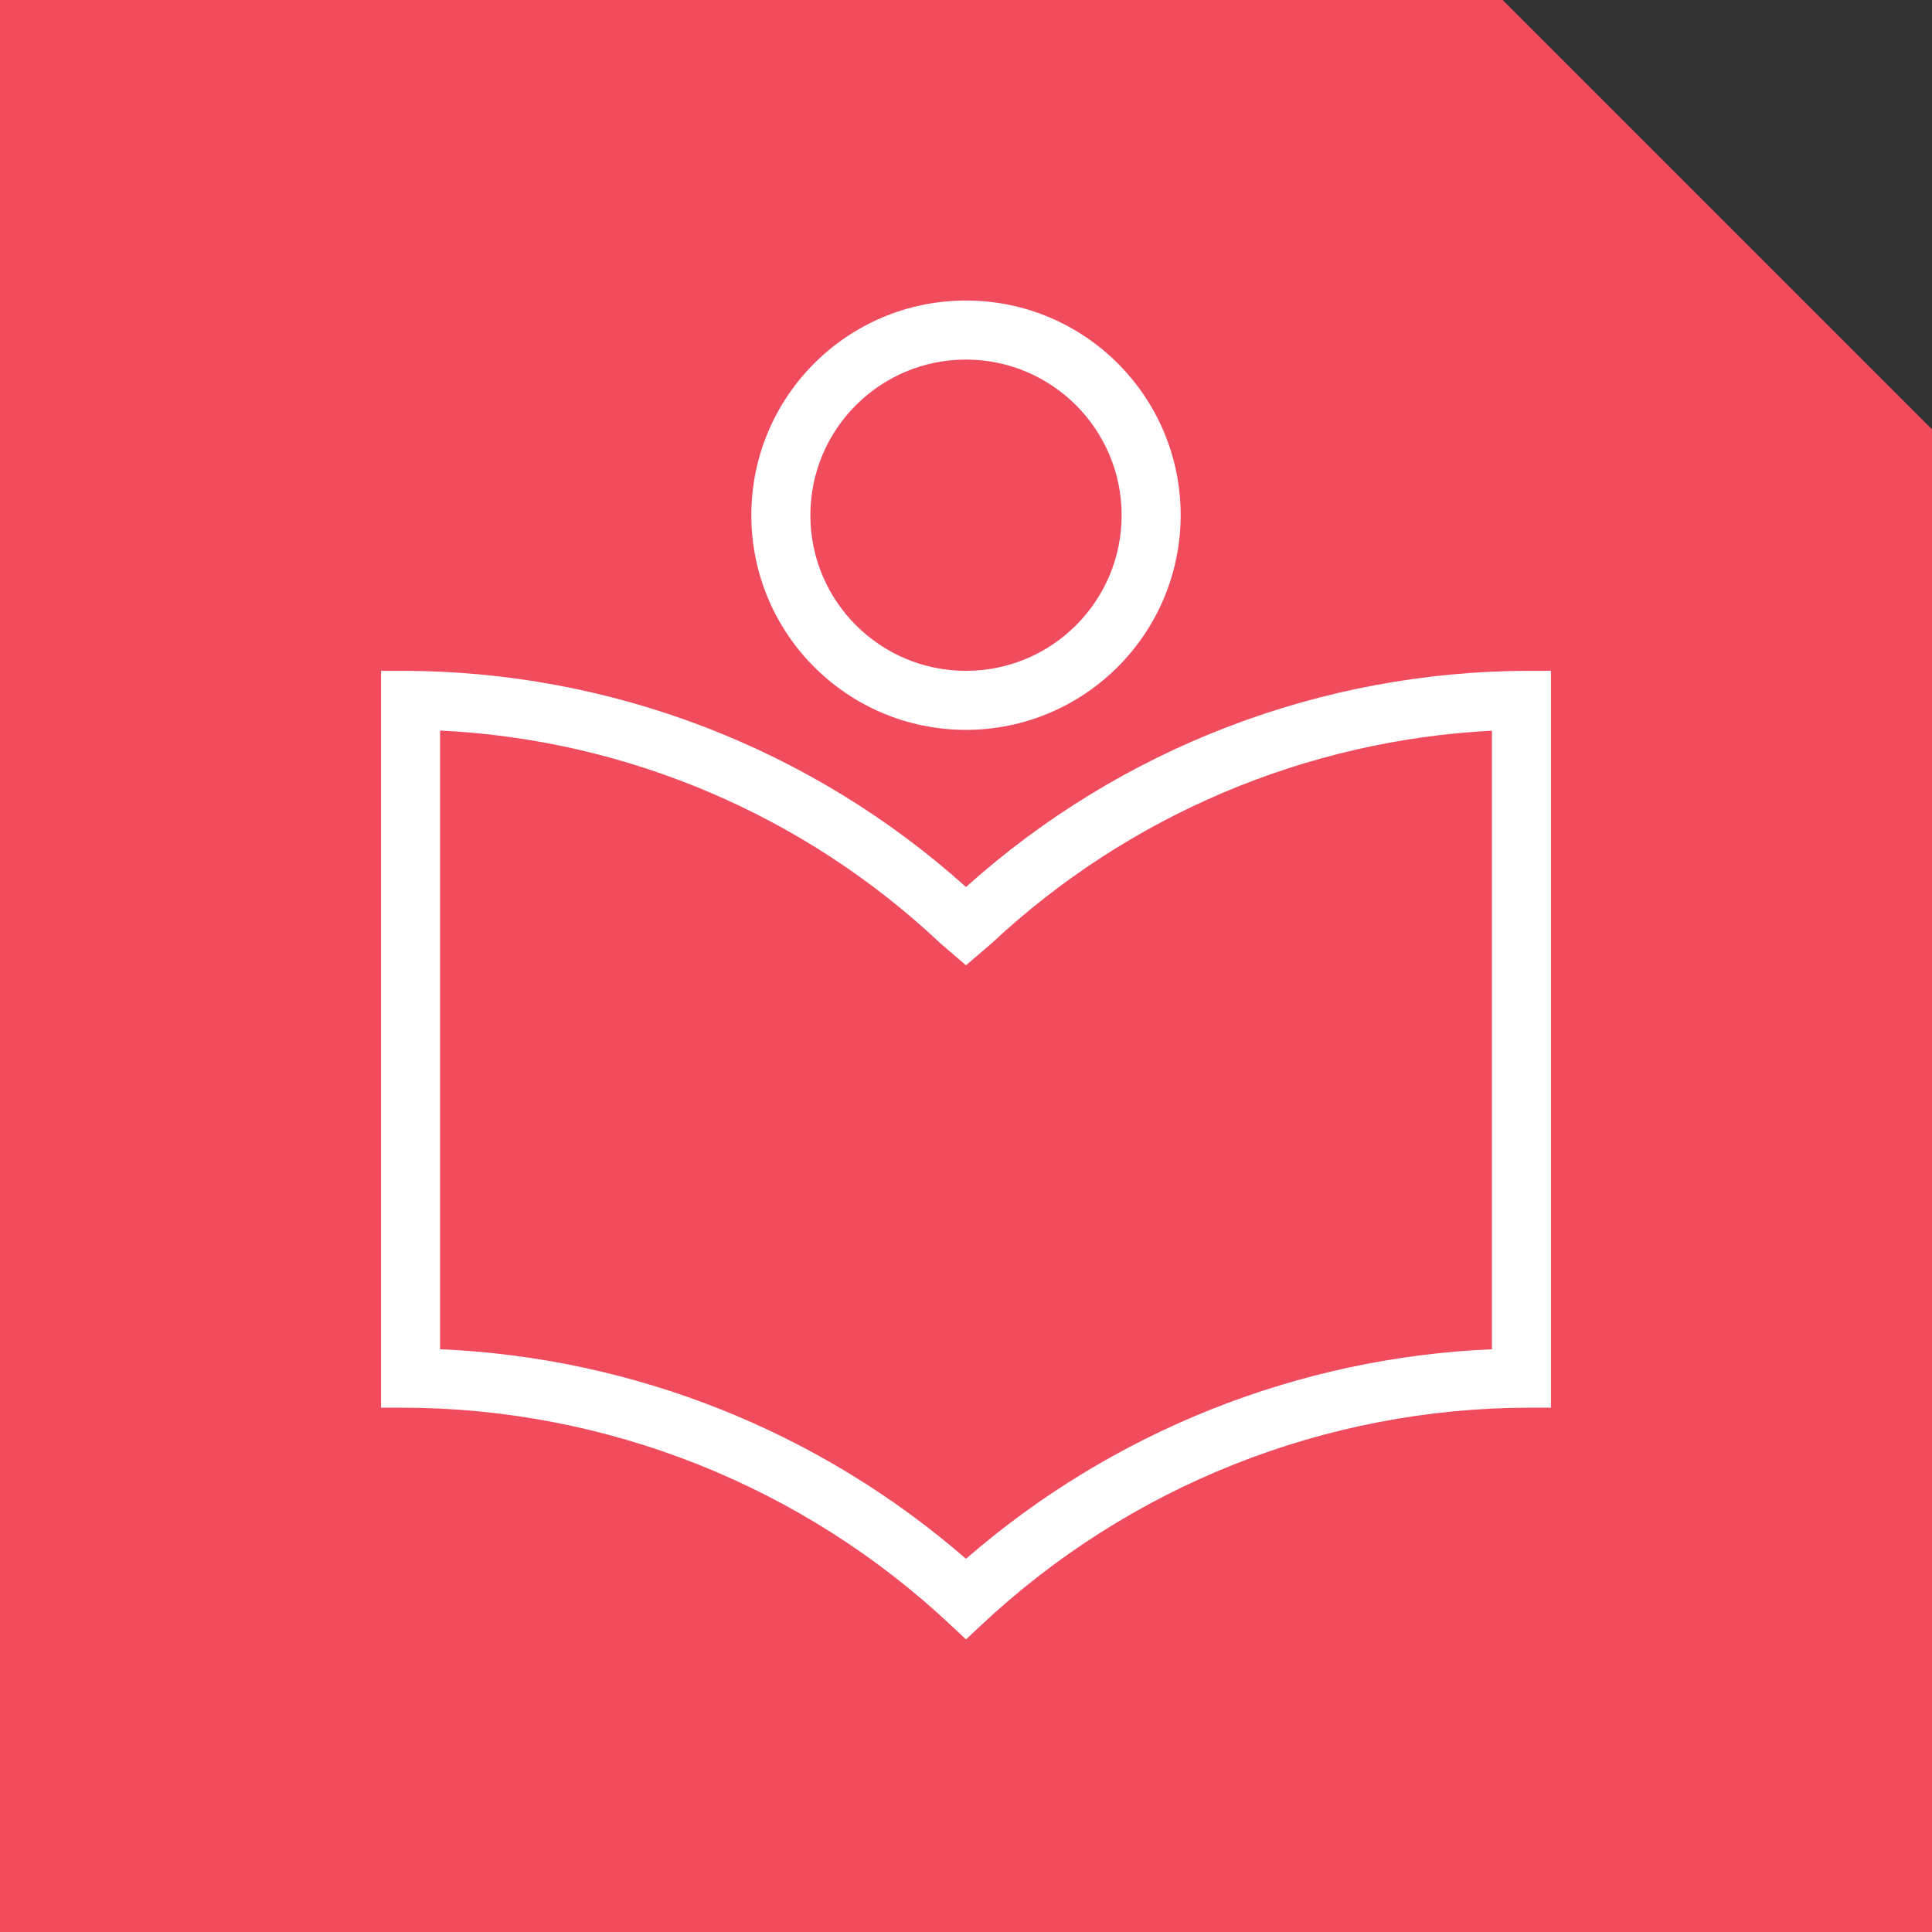
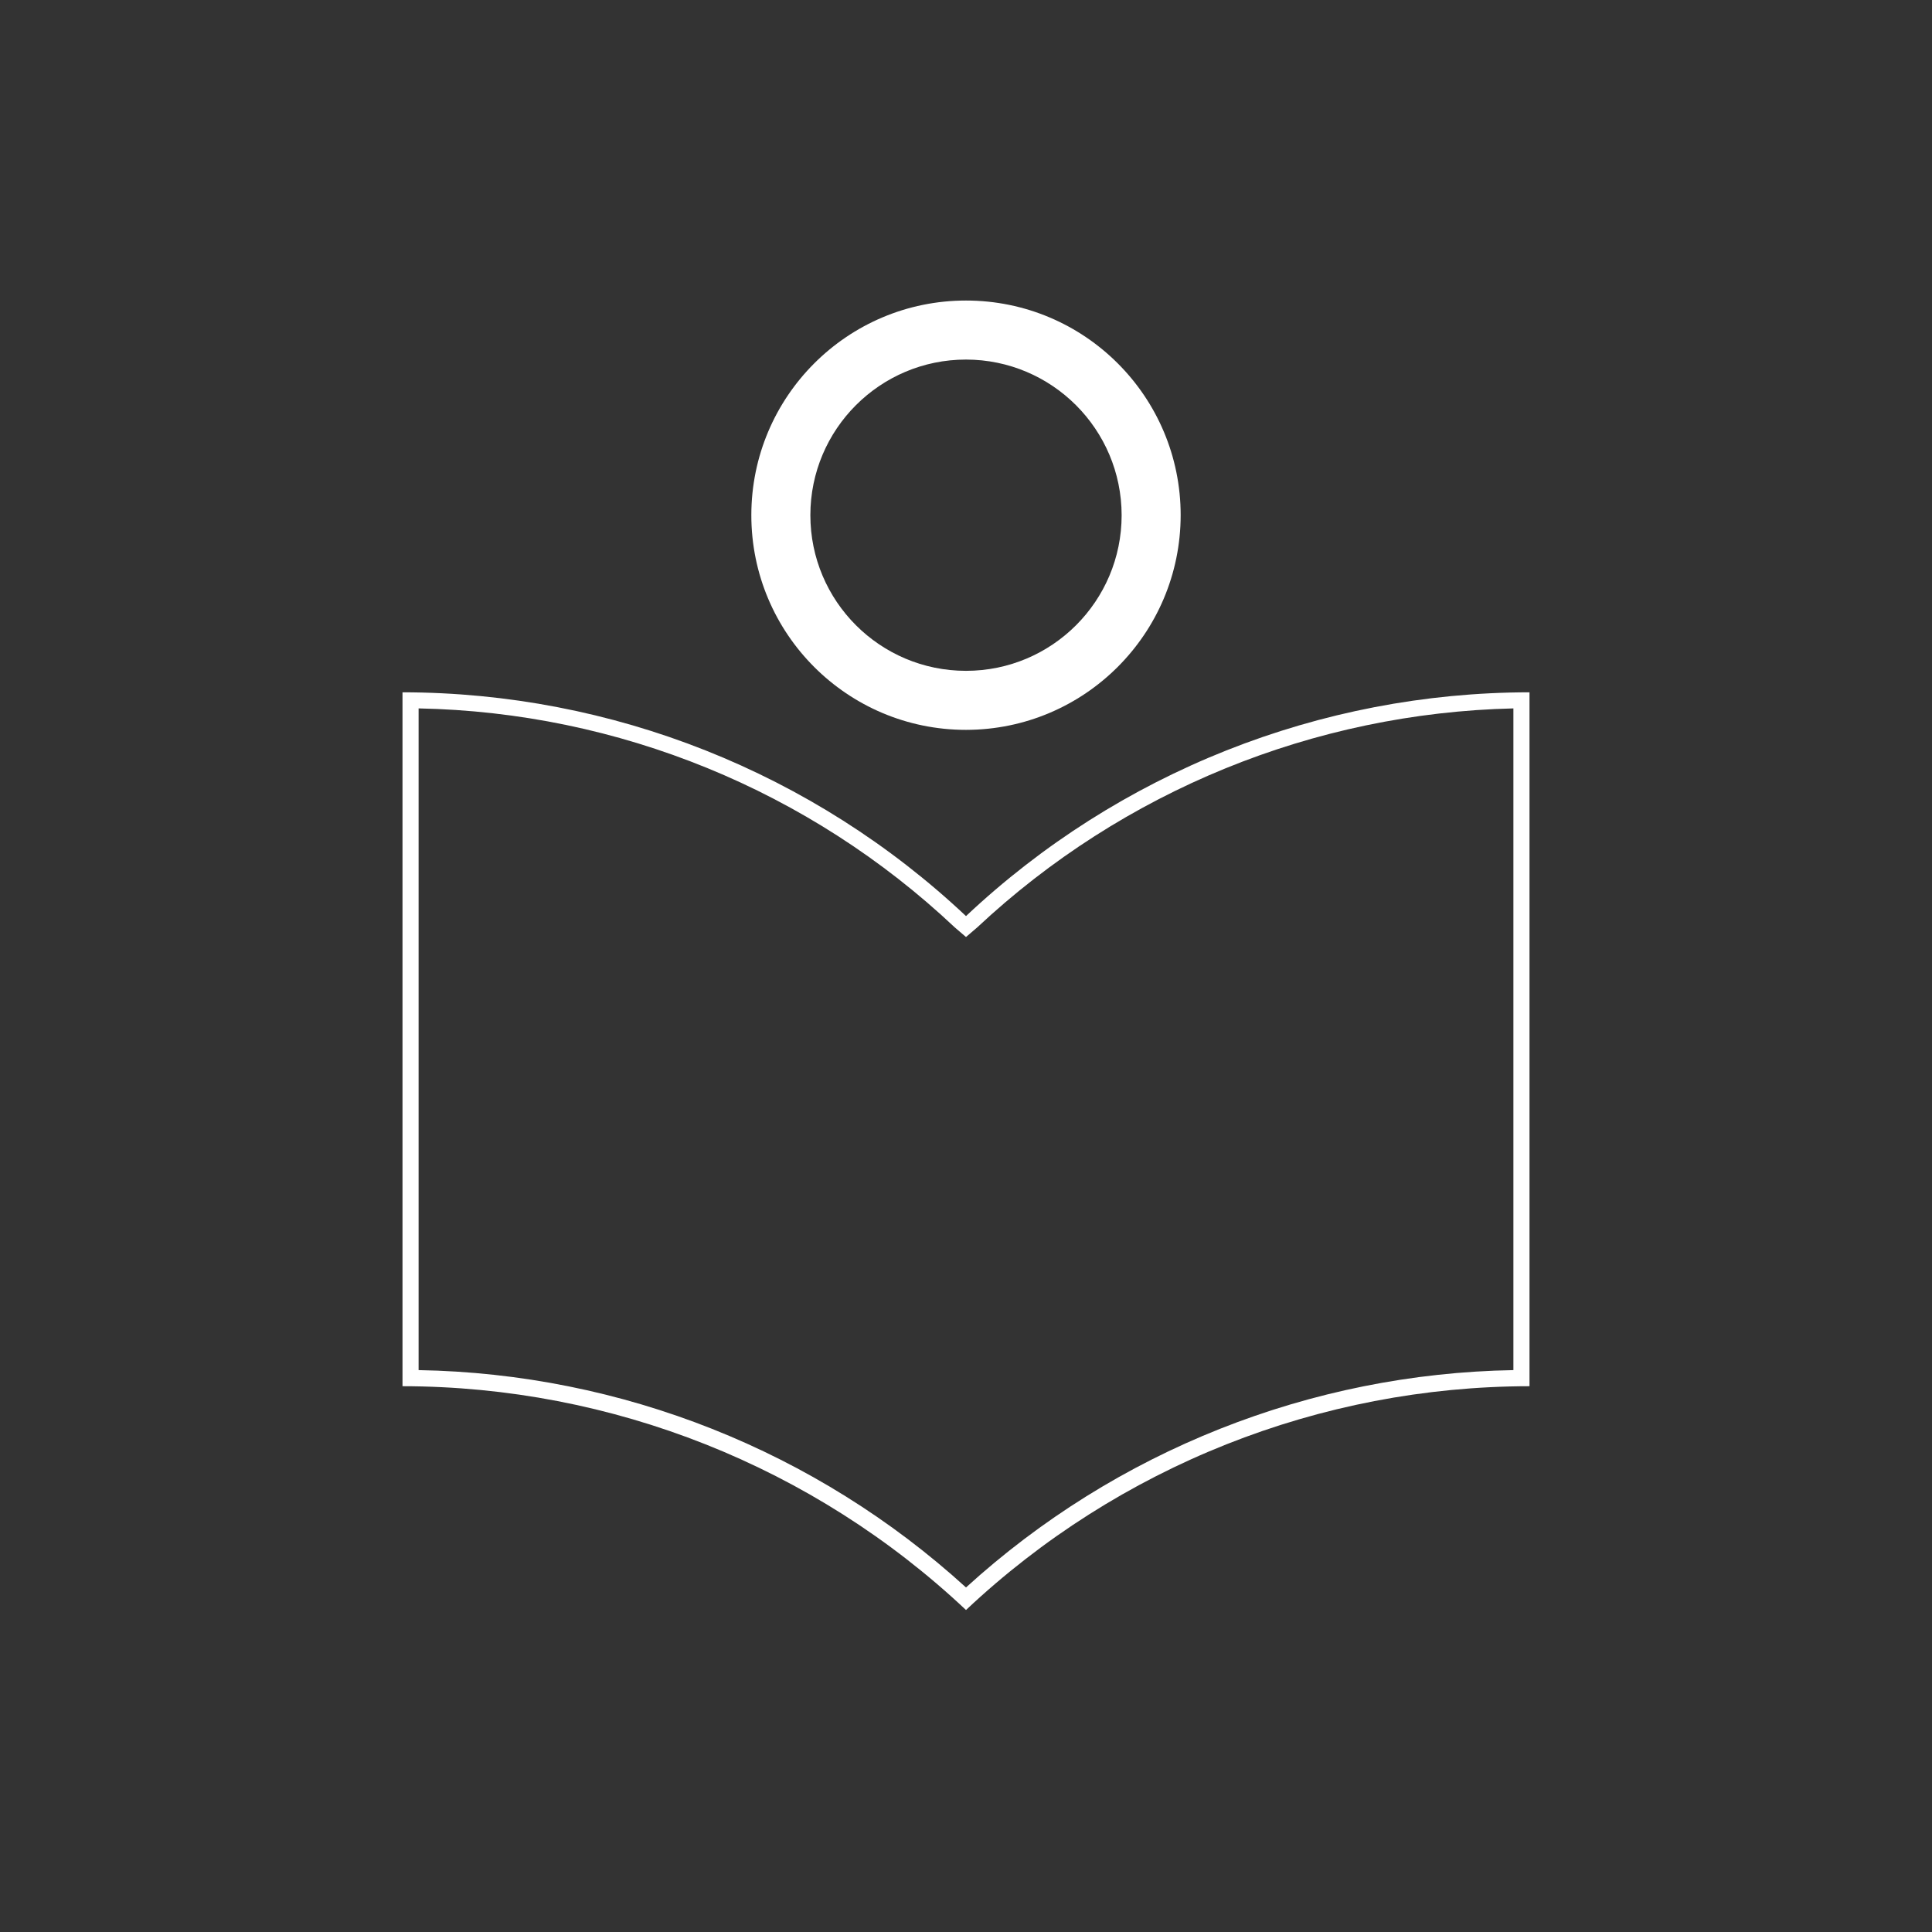
<svg xmlns="http://www.w3.org/2000/svg" width="90px" height="90px" viewBox="0 0 90 90" version="1.1">
  <rect x="0" y="0" width="90" height="90" fill="#333333" stroke="none" />
  <title>Blue Icon - Library</title>
  <g id="Page-1" stroke="none" stroke-width="1" fill="none" fill-rule="evenodd">
    <g id="Blue-Icon---Library" fill-rule="nonzero">
-       <polygon id="Path" fill="#F04C5E" points="90 90 0 90 0 -1.13686838e-13 70 -1.13686838e-13 90 20" />
-       <path d="M45,15.75 C49.556,15.75 53.25,19.444 53.25,24 C53.25,28.556 49.556,32.25 45,32.25 C40.444,32.25 36.75,28.556 36.75,24 C36.744,21.81 37.611,19.708 39.159,18.159 C40.708,16.611 42.81,15.744 45,15.75 M45,15 C40.029,15 36,19.029 36,24 C36,28.971 40.029,33 45,33 C49.971,33 54,28.971 54,24 C53.986,19.035 49.965,15.014 45,15" id="Shape" fill="#FFFFFF" />
      <path d="M45,34 C39.477,34 35,29.523 35,24 C35,18.477 39.477,14 45,14 C50.523,14 55,18.477 55,24 C54.994,29.52 50.52,33.994 45,34 M45,16.75 C40.996,16.75 37.75,19.996 37.75,24 C37.75,28.004 40.996,31.25 45,31.25 C49.004,31.25 52.25,28.004 52.25,24 C52.246,19.998 49.002,16.754 45,16.75" id="Shape" fill="#FFFFFF" />
      <path d="M70.5,33 L70.5,63.825 C61.052,63.988 51.986,67.587 45,73.95 C38.014,67.587 28.948,63.988 19.5,63.825 L19.5,33 C28.803,33.181 37.705,36.817 44.475,43.2 L45,43.65 L45.525,43.2 C52.314,36.847 61.205,33.216 70.5,33 M71.25,32.25 C61.492,32.259 52.105,35.987 45,42.675 C37.895,35.987 28.508,32.259 18.75,32.25 L18.75,64.575 C28.508,64.584 37.895,68.312 45,75 C52.105,68.312 61.492,64.584 71.25,64.575 L71.25,32.25 Z" id="Shape" fill="#FFFFFF" />
-       <path d="M45,76.369 L44.317,75.73 C37.397,69.216 28.254,65.584 18.75,65.575 L17.75,65.575 L17.75,31.25 L18.75,31.25 C28.442,31.256 37.791,34.843 45,41.321 C52.209,34.843 61.558,31.256 71.25,31.25 L72.25,31.25 L72.25,65.575 L71.25,65.575 C61.746,65.584 52.603,69.216 45.683,75.73 L45,76.369 Z M20.5,62.853 C29.536,63.241 38.173,66.683 45,72.615 C51.827,66.683 60.464,63.241 69.5,62.853 L69.5,34.039 C60.812,34.486 52.563,37.99 46.208,43.931 L45,44.967 L43.824,43.959 C37.483,37.973 29.21,34.452 20.5,34.031 L20.5,62.853 Z" id="Shape" fill="#FFFFFF" />
    </g>
  </g>
</svg>